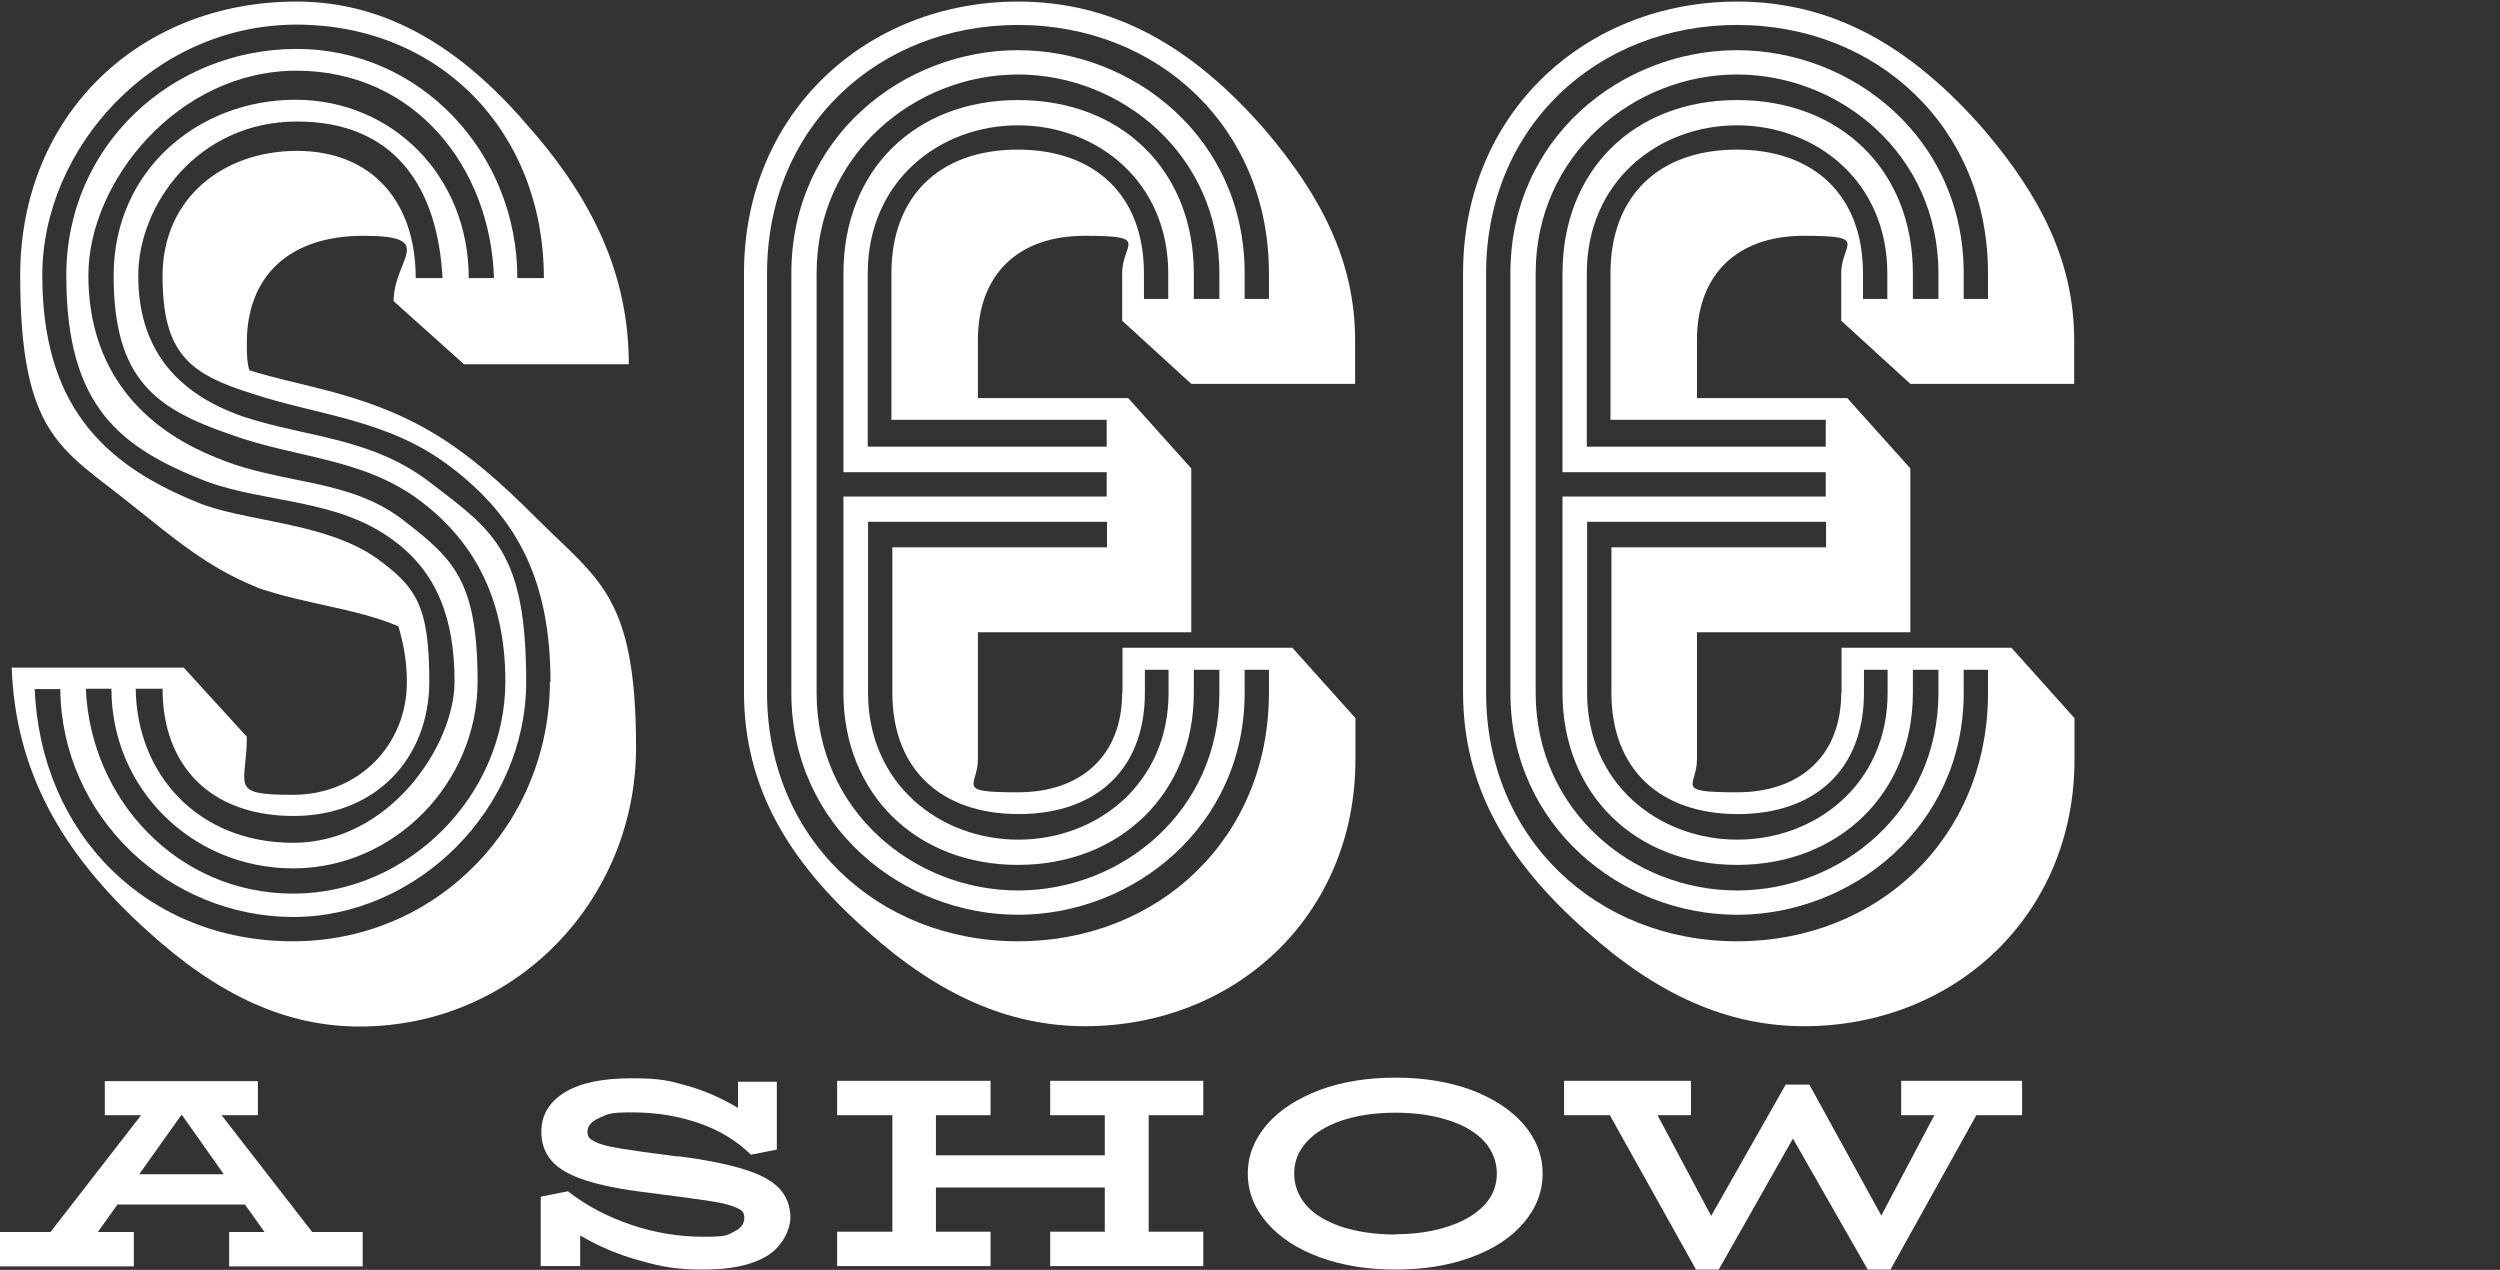
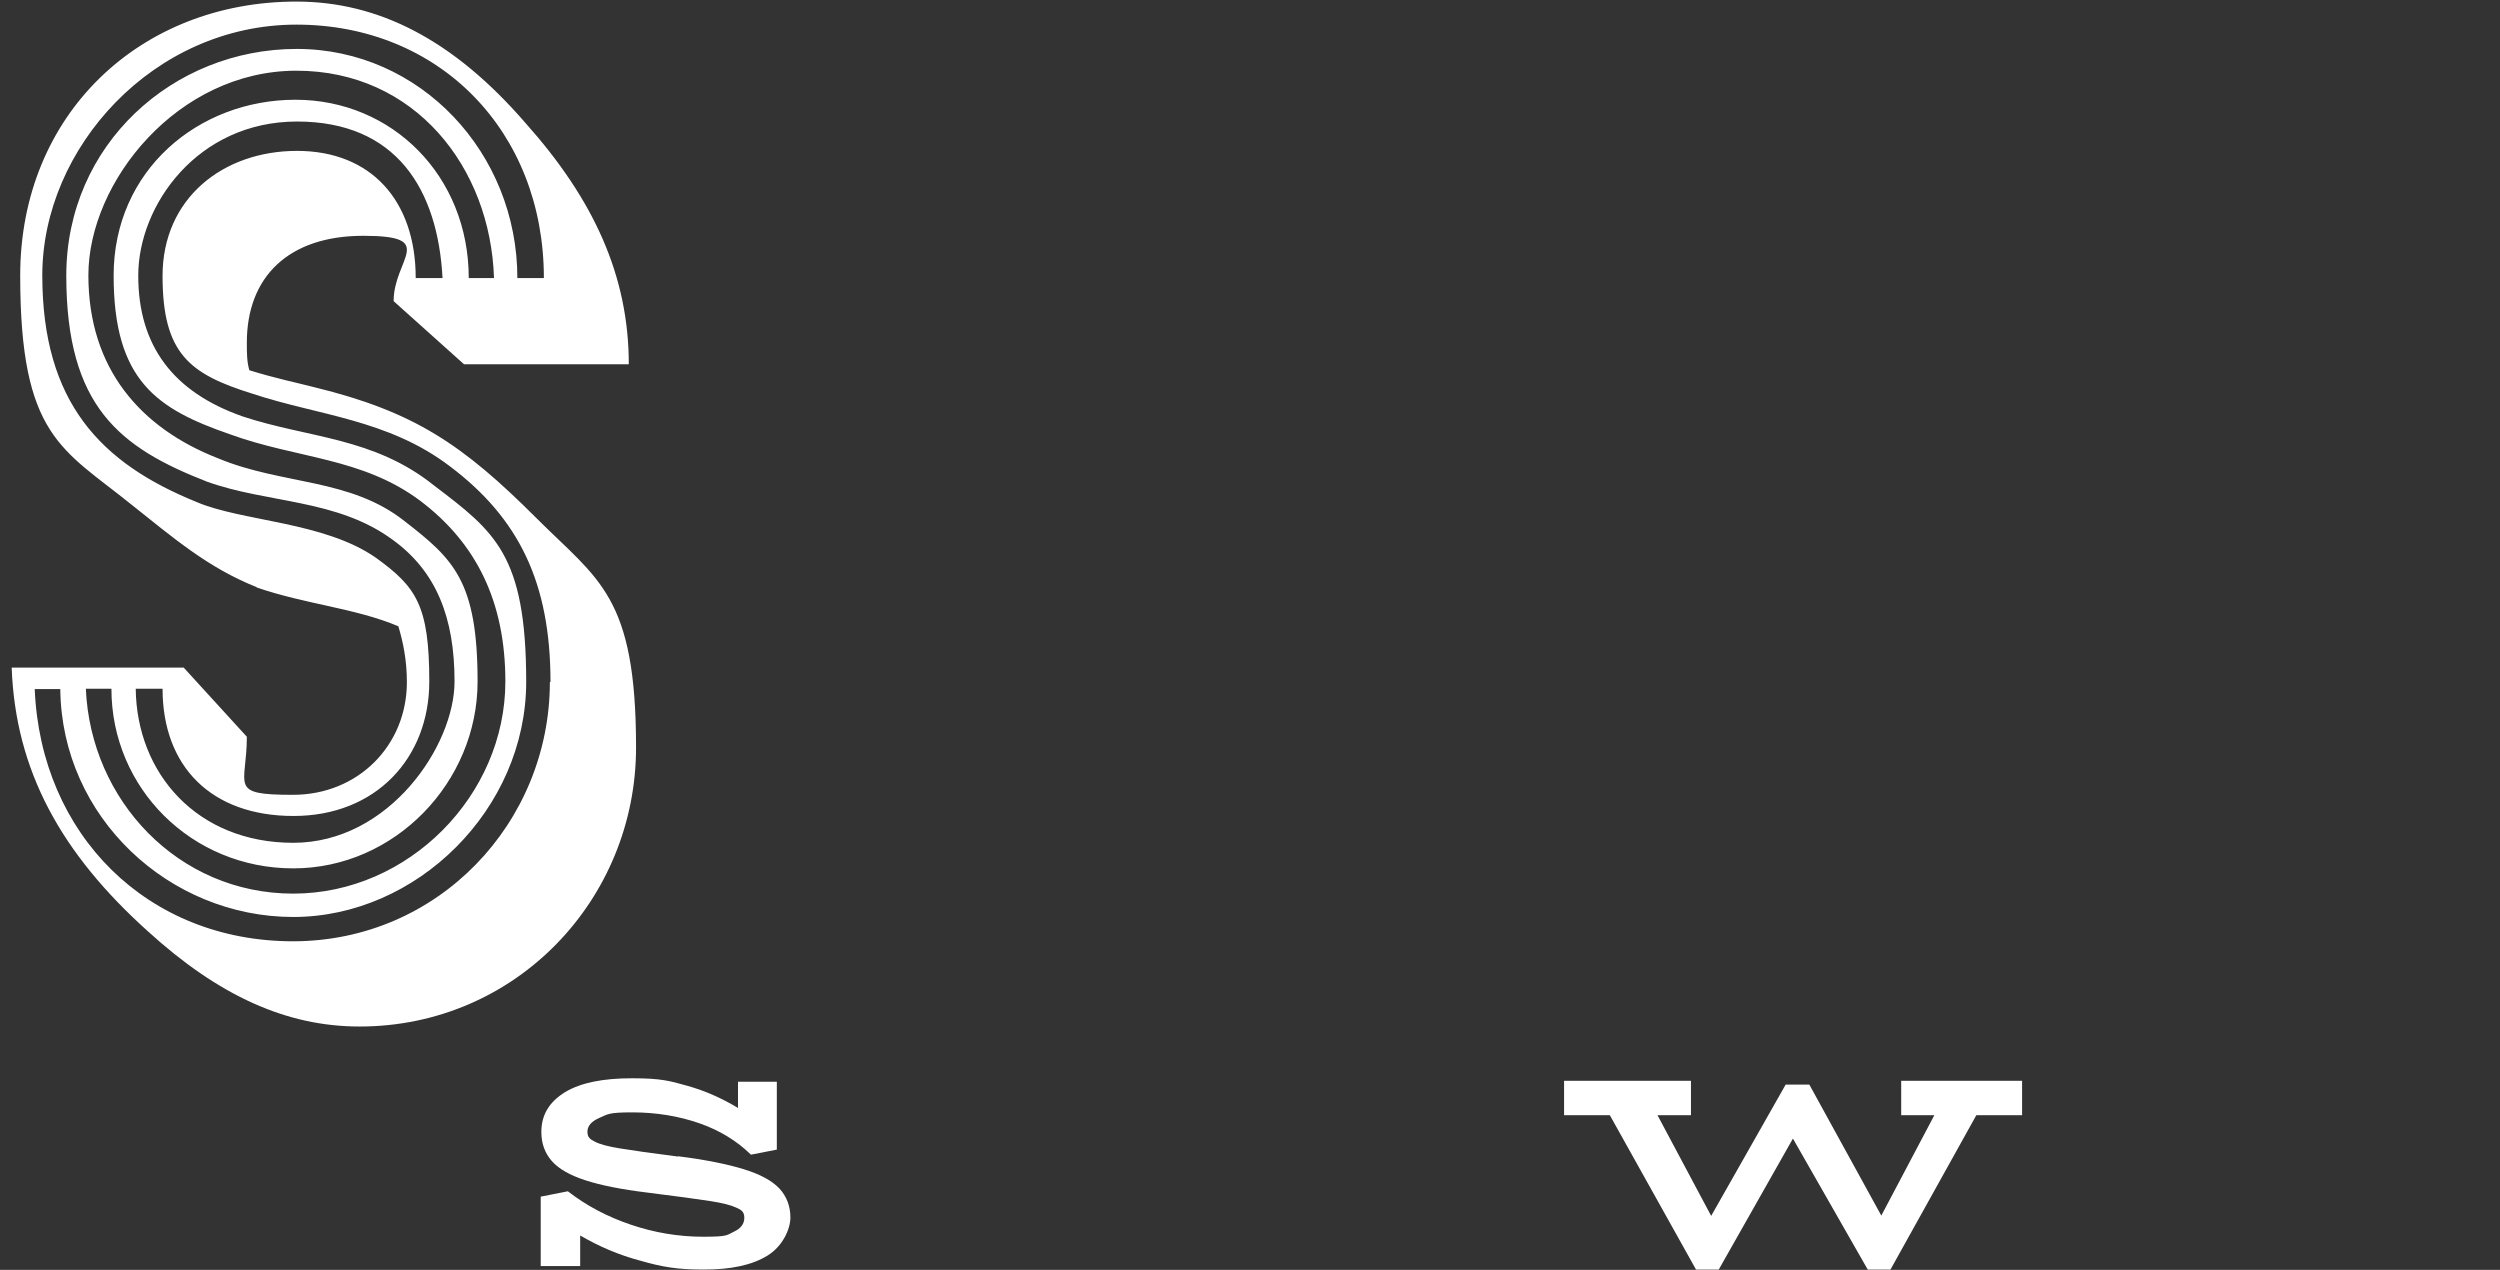
<svg xmlns="http://www.w3.org/2000/svg" id="Layer_1" data-name="Layer 1" viewBox="0 0 792 402.3">
  <rect x="0" y="0" width="792" height="402.3" fill="#333333" stroke="none" />
  <defs>
    <style>      .cls-1 {        fill: #fff;        stroke-width: 0px;      }    </style>
  </defs>
  <path class="cls-1" d="M81.3,186.1c15.7,5.4,31.1,6.5,44.9,12.3,1.5,5,2.7,10.8,2.7,17.7,0,20-15.4,35.7-36.1,35.7s-14.6-2.7-14.6-18.4l-20-21.9H3.7c1.2,32.7,15.7,58.8,43,83.4,22.7,20.7,44.2,30.3,67.2,30.3,49.6,0,87.6-40.3,87.6-88.4s-11.9-53-31.5-72.6c-23.4-23.4-38.8-33.8-70.3-41.5-5.8-1.5-11.9-2.7-20.7-5.4-.8-2.7-.8-5.4-.8-8.8,0-20.7,13.1-33.8,36.9-33.8s9.6,7.3,9.6,20.7l22.3,20h52.2c0-28-11.1-52.2-32.7-76.4C143.5,12.4,119.7.5,93.9.5,44.4.5,6.4,36.2,6.4,87.3s13.4,54.9,35.3,72.6c13.1,10.4,24.2,20,39.6,26.1ZM174.2,216c0,44.6-35.3,82.2-81.4,82.2S12.9,264.4,11,218.3h8.1c.4,40.7,34.6,72.2,73.8,72.2s73.8-34.2,73.8-74.5-10-47.6-29.2-62.2c-19.2-15.4-40-15-60.7-21.9-21.9-7.7-33-22.3-33-44.6s18.8-48.8,50.3-48.8,44.6,21.5,46.1,49.6h-8.5c0-24.6-14.2-40.3-37.6-40.3s-42.6,15-42.6,39.6,8.5,31.1,28.4,37.3c20.7,6.9,43,8.1,62.6,23,21.9,16.5,31.9,36.9,31.9,68.4ZM163.9,88.1c0-39.6-30.7-72.6-69.9-72.6S21,45.8,21,87.3s16.9,54.5,44.6,65.3c19.2,6.9,41.1,5.4,58.8,18.4,13.8,10,19.6,24.6,19.6,44.9s-20.7,51.1-51.1,51.1-49.6-21.9-49.9-48.8h8.5c0,24.6,15.4,40.3,41.5,40.3s43-18.4,43-42.6-4.2-30-16.9-39.2c-16.5-11.5-42.6-11.5-56.9-17.7-30.3-12.3-48.8-31.5-48.8-71.8S48.6,7.8,93.9,7.8s78.4,33.8,78.4,80.3h-8.5ZM148.5,88.1c0-32.3-24.2-56.5-54.9-56.5s-57.6,22.3-57.6,55.7,13.8,42.3,36.9,50.3c21.1,7.7,41.9,7.3,60.3,21.1,17.7,13.4,26.9,31.9,26.9,57.2,0,36.1-30.7,67.2-67.2,67.2s-64.2-29.6-65.7-64.9h8.1c0,31.5,25.4,56.9,57.6,56.9s58.4-27.3,58.4-59.2-7.7-38.8-23-50.7c-17.3-13.8-38.8-11.5-59.2-20-24.6-9.6-41.1-28.4-41.1-58S56.3,22.4,93.9,22.4s61.5,30.7,62.6,65.7h-8.1Z" />
-   <path class="cls-1" d="M355.5,219.5c0,19.6-12.7,31.5-33,31.5s-12.7-1.9-12.7-10.4v-40.3h67.6v-51.9l-20-22.3h-47.6v-18.4c0-20.7,12.7-33,33.8-33s11.9,2.3,11.9,11.9v15l21.9,20h51.9v-13.8c0-24.6-10.4-45.3-28.4-66.5C377.4,14.3,352.5.5,322.5.5c-48,0-86.8,35.3-86.8,86v132.9c0,29.6,13.8,53.4,39.2,75.7,22.3,20,44.6,30,68.8,30,47.6,0,85.7-35,85.7-84.5v-13.1l-20-22.3h-53.8v14.2ZM362.5,212.2h7.7v7.3c0,28.8-22.7,46.5-47.6,46.5s-47.6-17.7-47.6-46.5v-54.2h75.7v8.1h-68v46.1c0,24.2,15.4,38.4,40,38.4s40-14.2,40-38.4v-7.3ZM282.6,133h68v8.5h-75.7v-54.9c0-29.2,22.7-46.9,47.6-46.9s47.6,17.7,47.6,46.9v8.1h-7.7v-8.1c0-24.6-15.4-39.2-40-39.2s-40,14.6-40,39.2v46.5ZM267.2,149.6h83.4v7.7h-83.4v62.2c0,31.9,23,54.5,55.3,54.5s55.7-22.7,55.7-54.5v-7.3h8.1v7.3c0,37.3-30.7,62.6-63.8,62.6s-63.8-25.4-63.8-62.6V86.6c0-37.6,31.1-63,63.8-63s63.8,25.4,63.8,63v8.1h-8.1v-8.1c0-32.7-23-54.9-55.7-54.9s-55.3,22.3-55.3,54.9v63ZM394.3,212.2h7.7v7.3c0,46.1-35,78.7-79.5,78.7s-79.5-32.7-79.5-78.7V86.6c0-46.5,35.3-78.7,79.5-78.7s79.5,32.3,79.5,78.7v8.1h-7.7v-8.1c0-43-35.3-70.7-71.8-70.7s-71.8,27.7-71.8,70.7v132.9c0,42.3,35.3,70.3,71.8,70.3s71.8-28,71.8-70.3v-7.3Z" />
-   <path class="cls-1" d="M583.3,219.5c0,19.6-12.7,31.5-33,31.5s-12.7-1.9-12.7-10.4v-40.3h67.6v-51.9l-20-22.3h-47.6v-18.4c0-20.7,12.7-33,33.8-33s11.9,2.3,11.9,11.9v15l21.9,20h51.9v-13.8c0-24.6-10.4-45.3-28.4-66.5C605.2,14.3,580.3.5,550.3.5c-48,0-86.8,35.3-86.8,86v132.9c0,29.6,13.8,53.4,39.2,75.7,22.3,20,44.6,30,68.8,30,47.6,0,85.7-35,85.7-84.5v-13.1l-20-22.3h-53.8v14.2ZM590.3,212.2h7.7v7.3c0,28.8-22.7,46.5-47.6,46.5s-47.6-17.7-47.6-46.5v-54.2h75.7v8.1h-68v46.1c0,24.2,15.4,38.4,40,38.4s40-14.2,40-38.4v-7.3ZM510.4,133h68v8.5h-75.7v-54.9c0-29.2,22.7-46.9,47.6-46.9s47.6,17.7,47.6,46.9v8.1h-7.7v-8.1c0-24.6-15.4-39.2-40-39.2s-40,14.6-40,39.2v46.5ZM495,149.6h83.4v7.7h-83.4v62.2c0,31.9,23,54.5,55.3,54.5s55.7-22.7,55.7-54.5v-7.3h8.1v7.3c0,37.3-30.7,62.6-63.8,62.6s-63.8-25.4-63.8-62.6V86.6c0-37.6,31.1-63,63.8-63s63.8,25.4,63.8,63v8.1h-8.1v-8.1c0-32.7-23-54.9-55.7-54.9s-55.3,22.3-55.3,54.9v63ZM622.1,212.2h7.7v7.3c0,46.1-35,78.7-79.5,78.7s-79.5-32.7-79.5-78.7V86.6c0-46.5,35.3-78.7,79.5-78.7s79.5,32.3,79.5,78.7v8.1h-7.7v-8.1c0-43-35.3-70.7-71.8-70.7s-71.8,27.7-71.8,70.7v132.9c0,42.3,35.3,70.3,71.8,70.3s71.8-28,71.8-70.3v-7.3Z" />
-   <path class="cls-1" d="M114.9,390.3v10.9h-42.3v-10.9h11.2l-6.2-8.7h-40.4l-6.2,8.7h11.4v10.9H0v-10.9h16l28.7-37h-11.5v-10.8h48.5v10.8h-11.5l28.7,37h16ZM70.9,372l-13.2-18.7h-.3l-13.3,18.7h26.9Z" />
  <path class="cls-1" d="M214.8,366.3c8.7,1.1,15.6,2.5,20.8,4.1s8.9,3.6,11.3,6.1c2.3,2.5,3.5,5.6,3.5,9.2s-2.4,9.1-7.3,12.1c-4.9,3-11.5,4.4-20.2,4.4s-13.3-.9-20-2.8c-6.8-1.8-13.1-4.5-19.1-8v9.7h-12.5v-22l8.6-1.7c5.9,4.6,12.6,8.1,20,10.6,7.4,2.5,15,3.8,22.9,3.8s7.4-.5,9.7-1.6c2.2-1,3.3-2.5,3.3-4.4s-.9-2.5-2.5-3.2c-1.7-.8-4.4-1.5-8.3-2.1-3.8-.6-10.5-1.5-20-2.7-8.2-1-14.7-2.3-19.6-3.9-4.9-1.6-8.4-3.6-10.6-6.1-2.2-2.5-3.3-5.6-3.3-9.2,0-5.4,2.5-9.5,7.5-12.6,5-3,12-4.4,21.2-4.4s11.9.8,17.6,2.4c5.7,1.6,11,4,16,7v-8.3h12.3v21.5l-8.2,1.6c-4.4-4.3-9.7-7.6-16.2-9.9-6.6-2.3-13.7-3.5-21.4-3.5s-7.7.6-10.3,1.7c-2.6,1.1-3.9,2.6-3.9,4.4s.8,2.4,2.4,3.2c1.5.8,4.1,1.5,7.8,2.1,3.7.6,9.8,1.5,18.5,2.6Z" />
-   <path class="cls-1" d="M363.9,353.3v36.9h17.3v10.9h-48.5v-10.9h17.3v-14h-53.5v14h17.3v10.9h-48.6v-10.9h17.5v-36.9h-17.5v-10.9h48.6v10.9h-17.3v12.7h53.5v-12.7h-17.3v-10.9h48.5v10.9h-17.3Z" />
-   <path class="cls-1" d="M442.1,402.2c-9,0-16.9-1.3-24-3.9-7.1-2.6-12.6-6.2-16.7-10.9-4-4.6-6.1-9.8-6.1-15.6s2.1-10.9,6.1-15.6c4-4.6,9.6-8.2,16.7-10.9,7.1-2.6,15-3.9,24-3.9s16.9,1.3,24,3.9c7.1,2.7,12.6,6.3,16.6,10.9,4,4.7,6,9.9,6,15.6s-2,10.9-6,15.6c-4,4.7-9.5,8.3-16.6,10.9-7.1,2.6-15,3.9-24,3.9ZM442.1,391c6.5,0,12.1-.9,17.1-2.6,4.8-1.6,8.5-3.9,11.2-6.8,2.6-2.9,3.8-6.2,3.8-9.8s-1.3-7.1-3.8-10c-2.6-2.9-6.3-5.2-11.2-6.8-4.9-1.6-10.5-2.5-17.1-2.5s-12.3.9-17.1,2.5c-4.9,1.7-8.6,4-11.2,6.9-2.6,3-3.8,6.2-3.8,9.9s1.3,7.1,3.8,10,6.2,5.1,11.1,6.8c4.9,1.6,10.6,2.5,17.2,2.5Z" />
  <path class="cls-1" d="M640.7,353.3h-14.6l-27.2,48.9h-7.2l-23.7-41.5-23.5,41.5h-7.2l-27.3-48.9h-14.5v-10.9h40.2v10.9h-10.6l17,31.9,23.6-41.6h7.5l22.8,41.5,16.8-31.8h-10.5v-10.9h38.3v10.9Z" />
</svg>